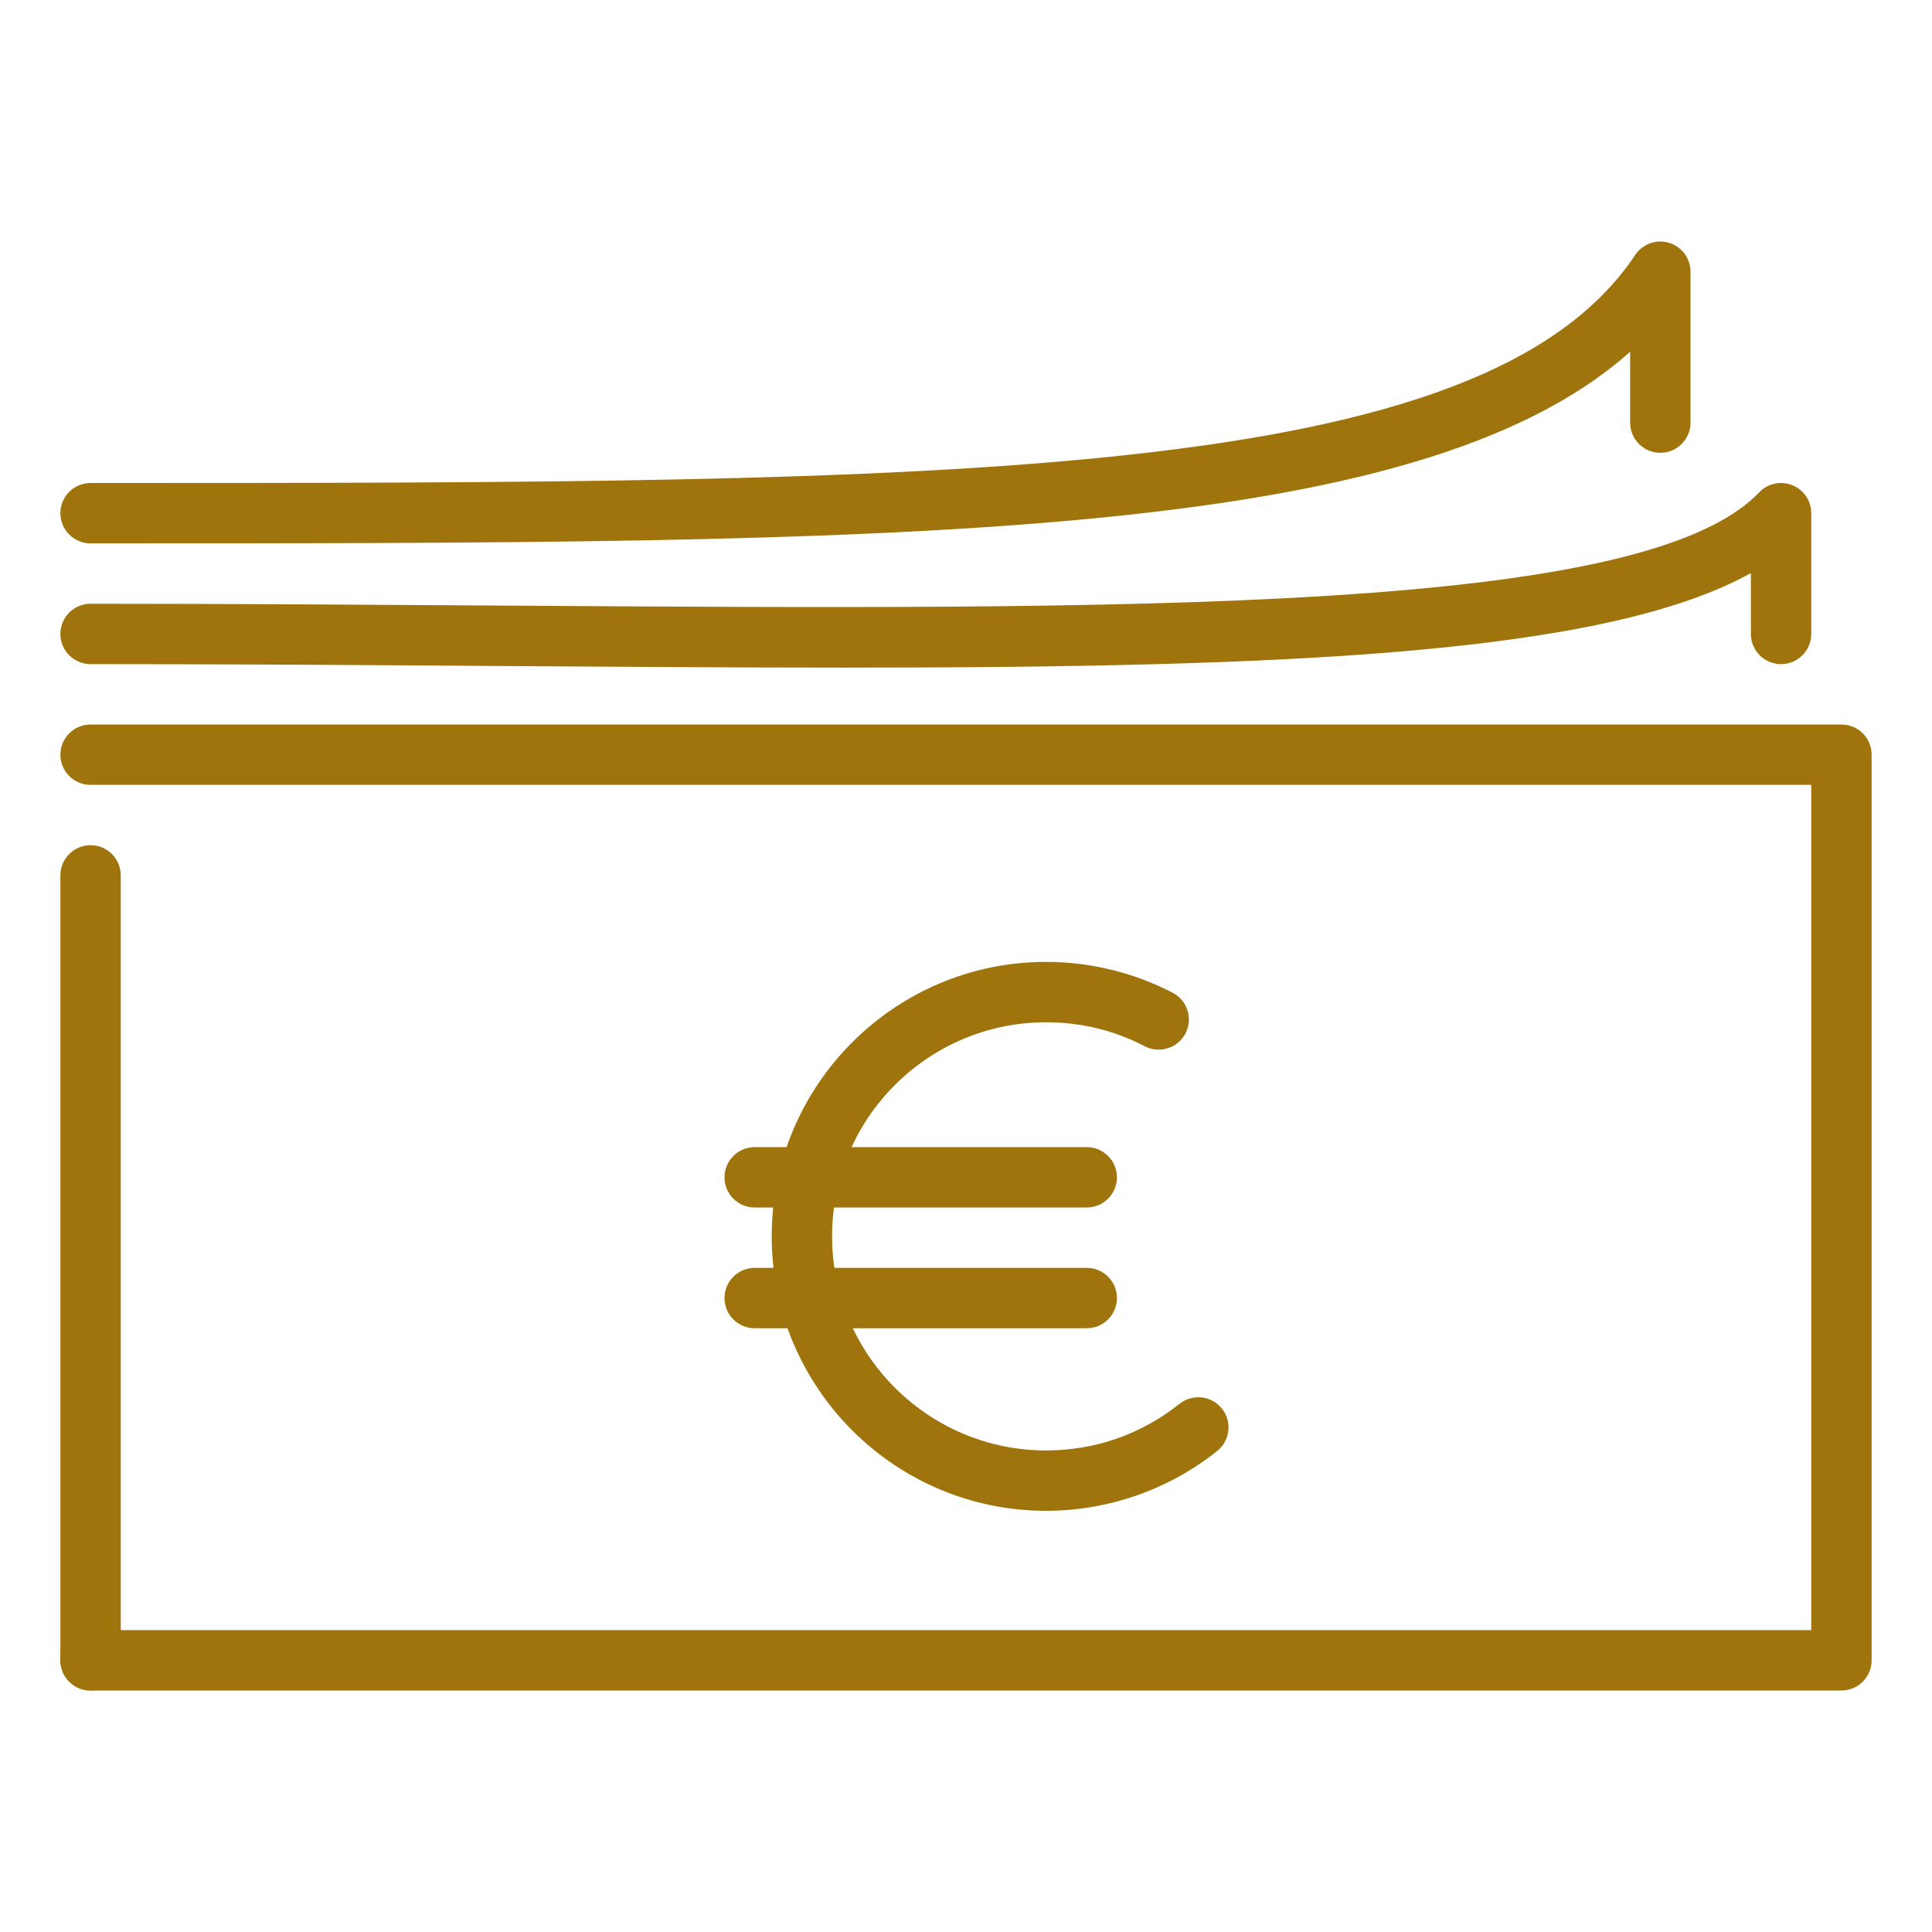
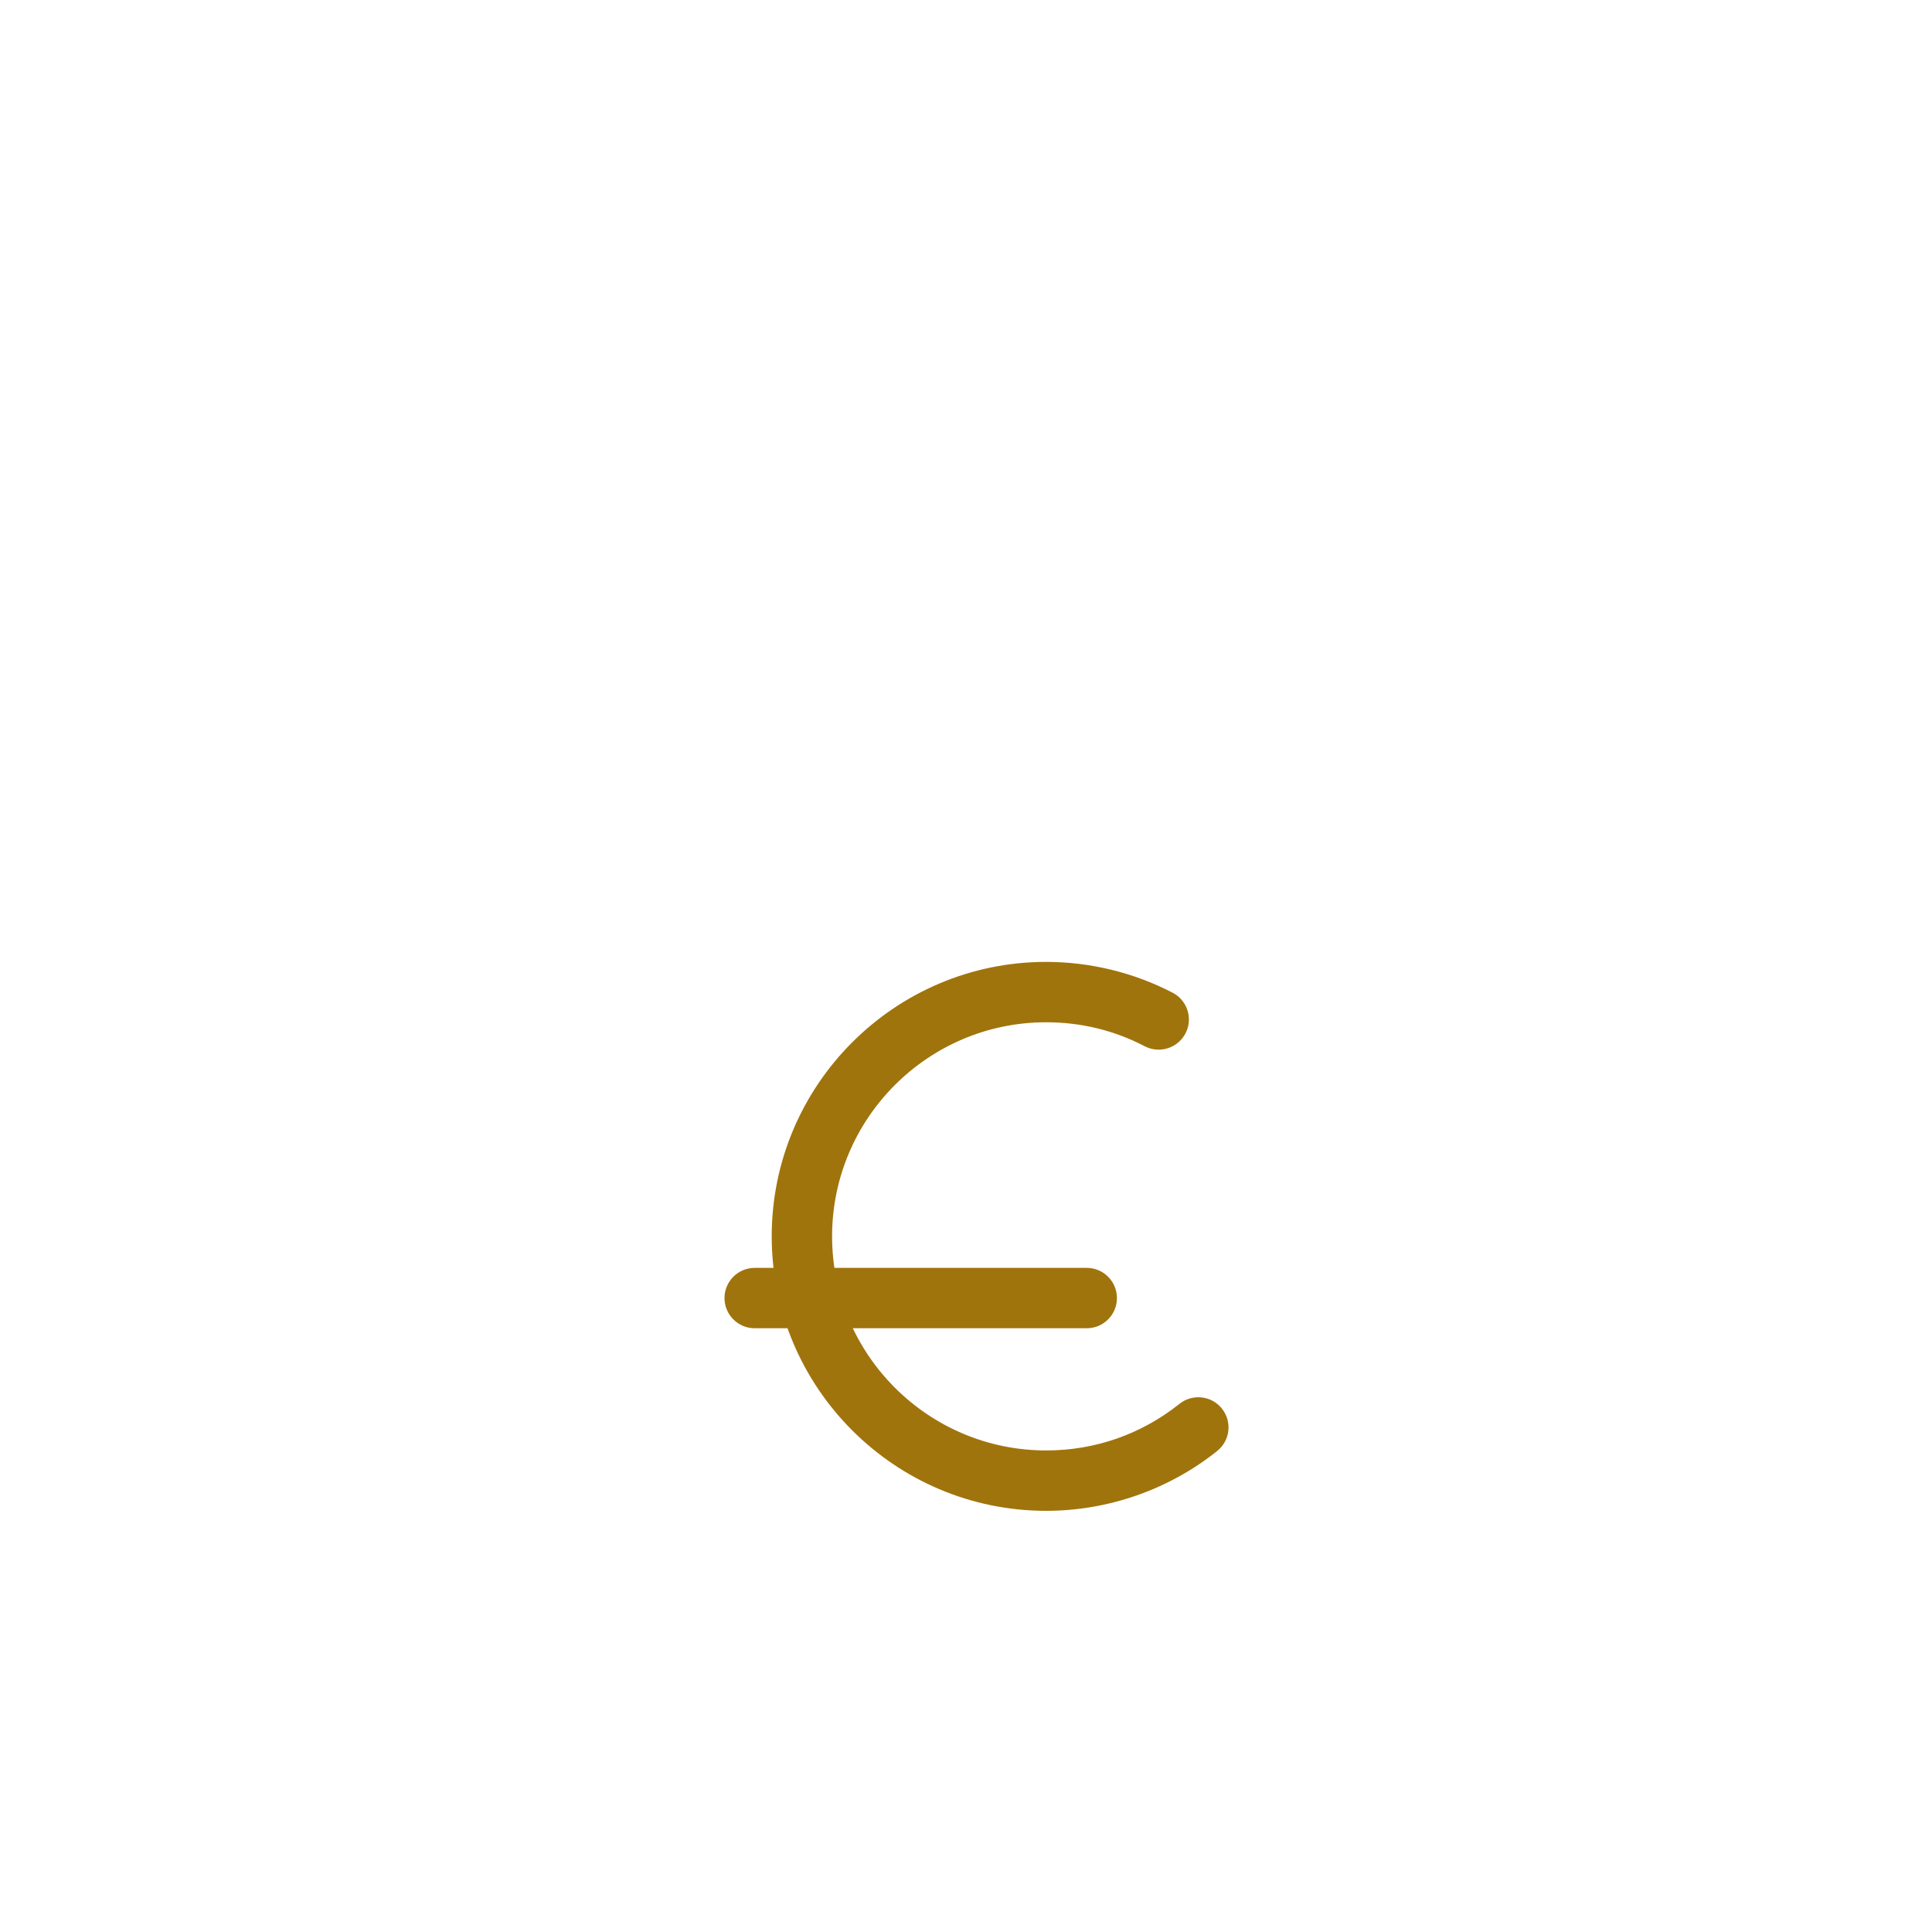
<svg xmlns="http://www.w3.org/2000/svg" enable-background="new 0 0 32 32" height="32px" id="Layer_1" version="1.1" viewBox="0 0 32 32" width="32px" xml:space="preserve">
  <g id="euro_x2C__currency_x2C__money">
    <g id="purse_2_">
      <g>
        <g>
-           <path d="M1.5,9C1.224,9,1,8.776,1,8.5S1.224,8,1.5,8c14.384,0,23.066,0,25.584-3.777      c0.123-0.184,0.351-0.266,0.561-0.201C27.855,4.085,28,4.279,28,4.5V7c0,0.276-0.224,0.5-0.5,0.5S27,7.276,27,7V5.826      C23.441,9,14.882,9,1.5,9z" fill="#a0740c" opacity="1" original-fill="#263238" />
-         </g>
+           </g>
      </g>
      <g>
        <g>
          <g>
-             <path d="M13.979,11.058c-1.78,0-3.686-0.014-5.713-0.027C6.113,11.016,3.851,11,1.5,11       C1.224,11,1,10.776,1,10.5S1.224,10,1.5,10c2.354,0,4.618,0.016,6.772,0.03c10.592,0.069,18.957,0.13,20.865-1.875       c0.142-0.148,0.359-0.195,0.548-0.119C29.875,8.111,30,8.296,30,8.5v2c0,0.276-0.224,0.5-0.5,0.5S29,10.776,29,10.5V9.492       C26.592,10.83,21.389,11.058,13.979,11.058z" fill="#a0740c" opacity="1" original-fill="#263238" />
-           </g>
+             </g>
        </g>
      </g>
    </g>
    <g>
      <g>
        <g>
          <path d="M17.327,25.024c-2.506,0-4.545-2.039-4.545-4.546s2.039-4.546,4.545-4.546      c0.729,0,1.454,0.177,2.096,0.511c0.245,0.127,0.34,0.43,0.212,0.674c-0.127,0.244-0.43,0.339-0.674,0.213      c-0.507-0.265-1.057-0.398-1.634-0.398c-1.955,0-3.545,1.591-3.545,3.546s1.59,3.546,3.545,3.546      c0.812,0,1.576-0.268,2.209-0.772c0.216-0.172,0.531-0.137,0.703,0.079c0.172,0.216,0.137,0.53-0.079,0.702      C19.36,24.673,18.354,25.024,17.327,25.024z" fill="#a0740c" opacity="1" original-fill="#263238" />
        </g>
      </g>
      <g>
        <g>
          <path d="M18,22h-5.5c-0.276,0-0.5-0.224-0.5-0.5s0.224-0.5,0.5-0.5H18c0.276,0,0.5,0.224,0.5,0.5      S18.276,22,18,22z" fill="#a0740c" opacity="1" original-fill="#263238" />
        </g>
      </g>
      <g>
        <g>
-           <path d="M18,20h-5.5c-0.276,0-0.5-0.224-0.5-0.5s0.224-0.5,0.5-0.5H18c0.276,0,0.5,0.224,0.5,0.5      S18.276,20,18,20z" fill="#a0740c" opacity="1" original-fill="#263238" />
-         </g>
+           </g>
      </g>
    </g>
    <g>
      <g>
        <g>
-           <path d="M1.5,12C1.224,12,1,12.224,1,12.5S1.224,13,1.5,13H30v14H1.5C1.224,27,1,27.224,1,27.5l0,0      C1,27.776,1.224,28,1.5,28h29c0.276,0,0.5-0.224,0.5-0.5v-15c0-0.276-0.224-0.5-0.5-0.5H1.5z" fill="#a0740c" opacity="1" original-fill="#263238" />
-         </g>
+           </g>
      </g>
      <g>
        <g>
-           <path d="M1,14.499V27.5C1,27.776,1.224,28,1.5,28l0,0C1.776,28,2,27.776,2,27.5V14.499      c0-0.276-0.224-0.5-0.5-0.5S1,14.223,1,14.499z" fill="#a0740c" opacity="1" original-fill="#263238" />
-         </g>
+           </g>
      </g>
    </g>
  </g>
</svg>